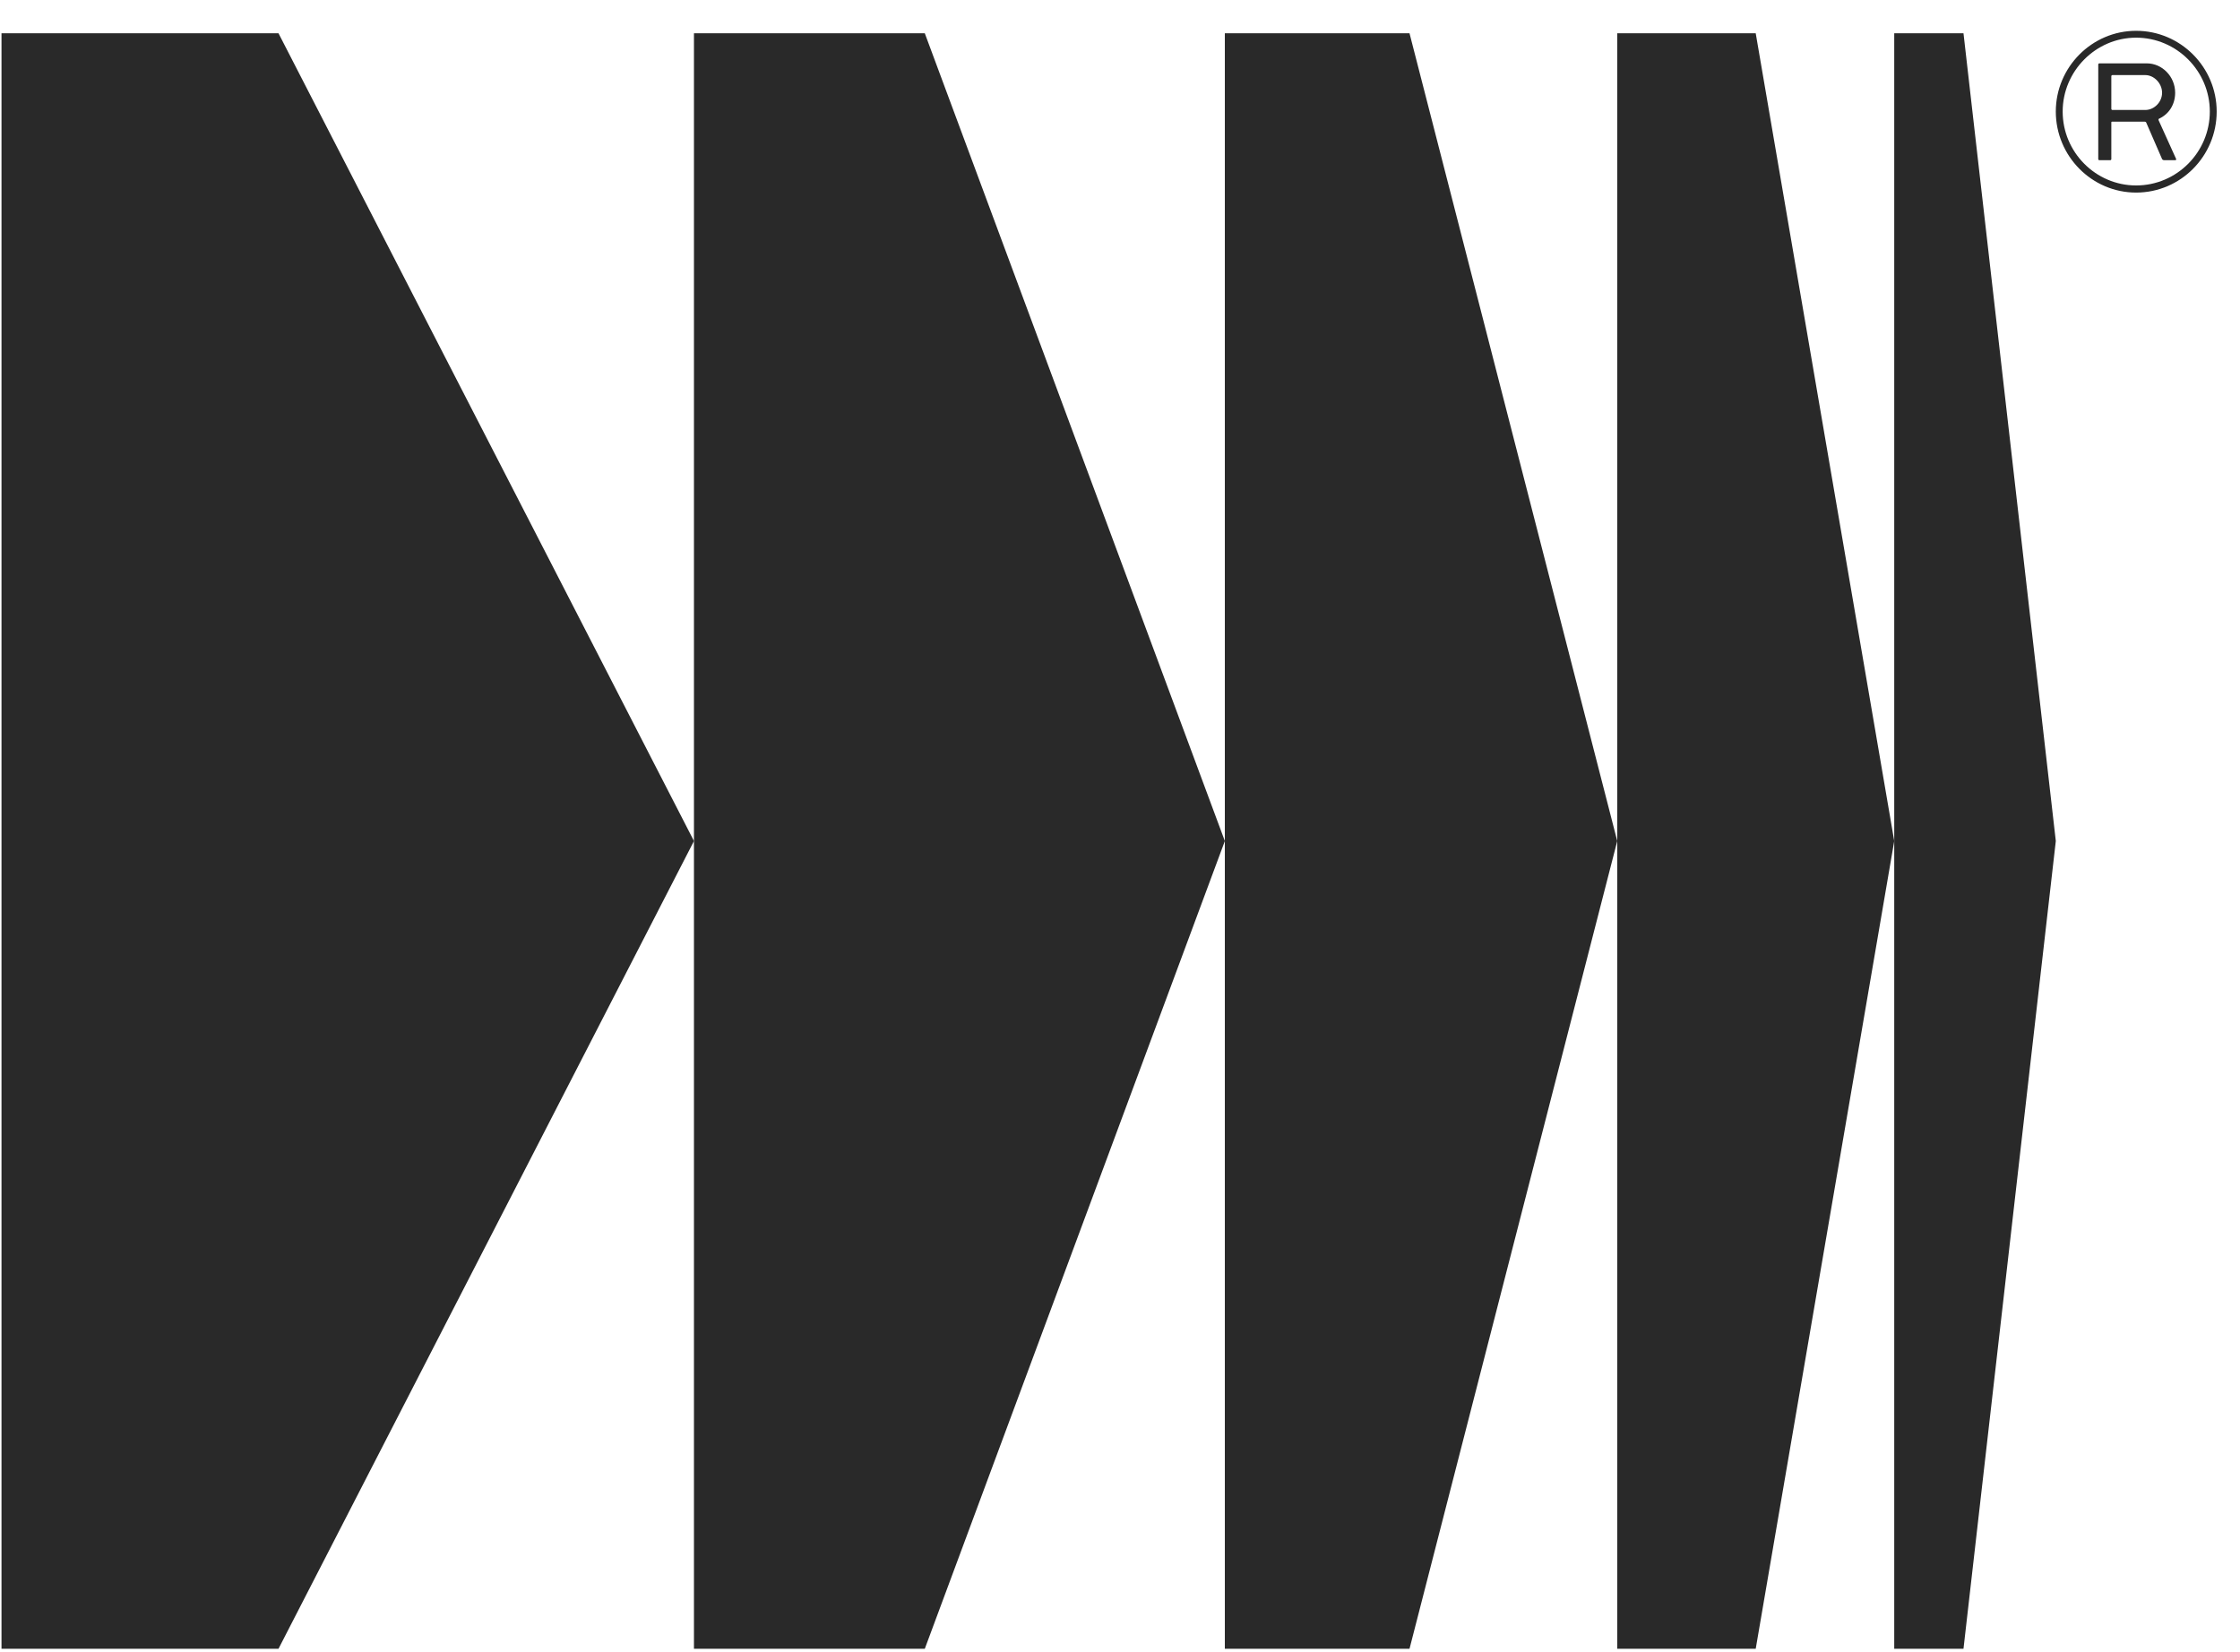
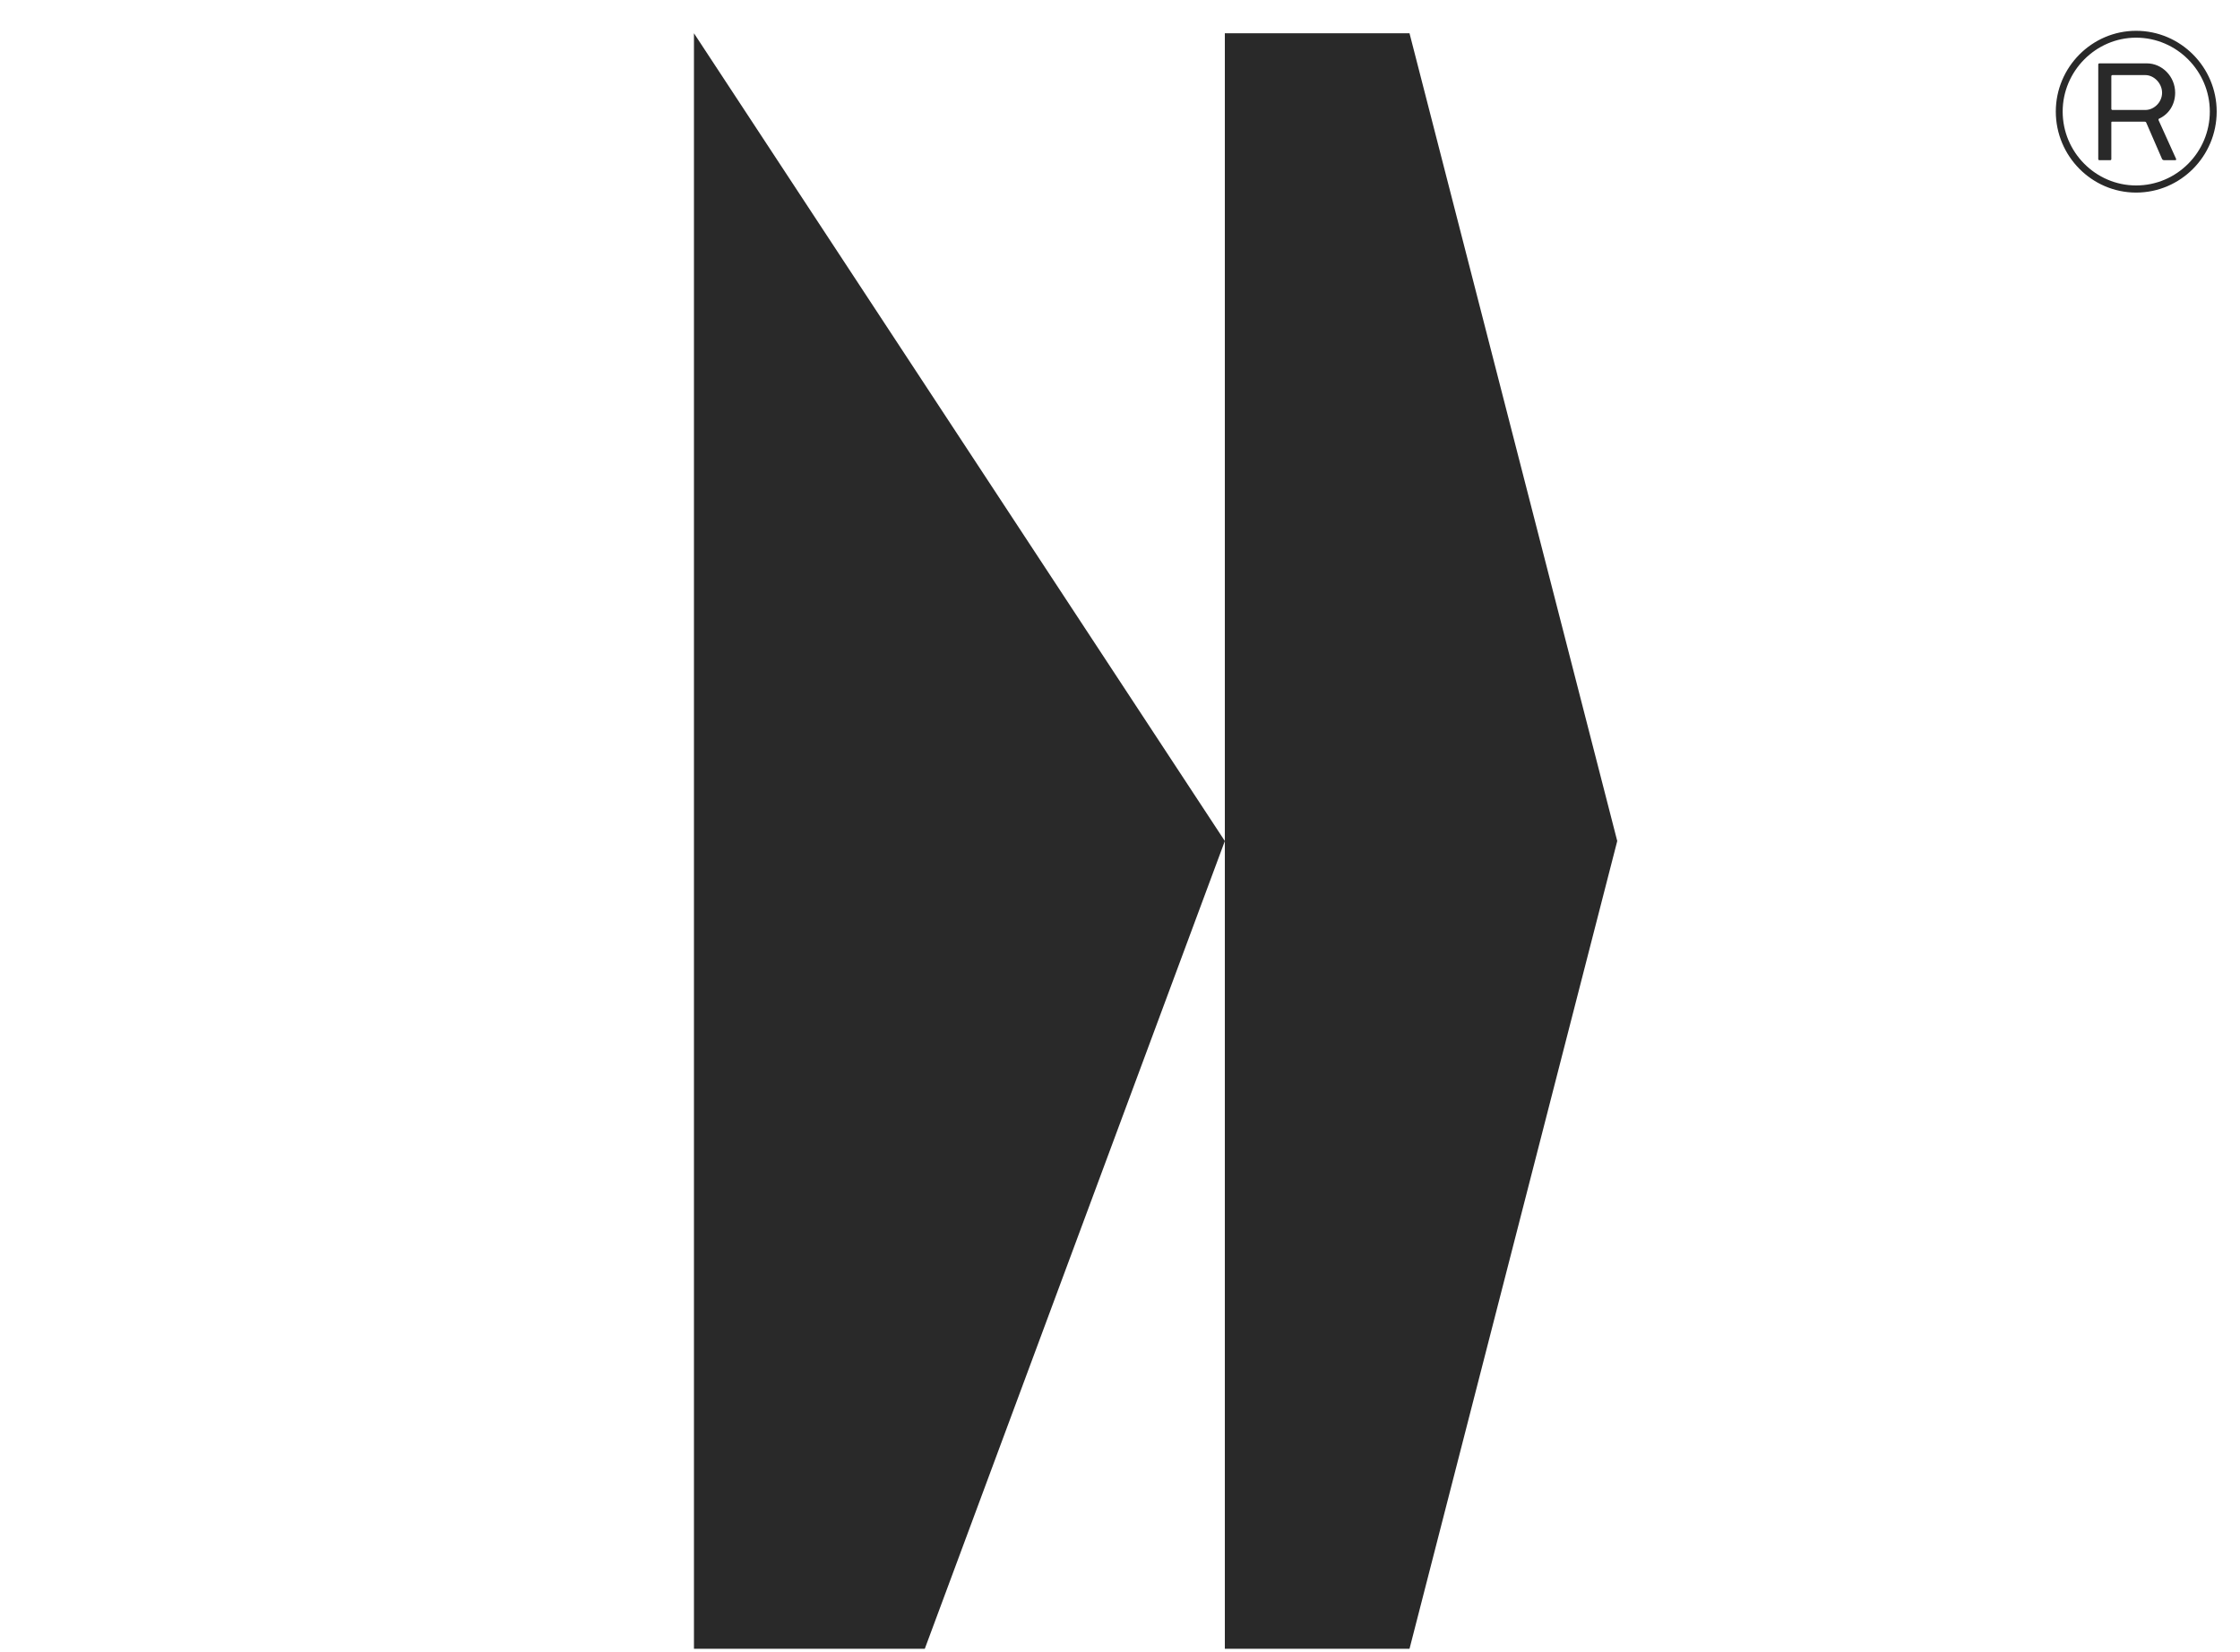
<svg xmlns="http://www.w3.org/2000/svg" class="scrolled-svg" width="61" height="45" viewBox="0 0 61 45" fill="none">
-   <path d="M18.898 0.906H25.184L33.355 22.906L25.184 44.906H18.898V22.906V0.906Z" fill="#292929" />
-   <path d="M0.041 0.906H7.584L18.898 22.906L7.584 44.906H0.041V0.906Z" fill="#292929" />
+   <path d="M18.898 0.906L33.355 22.906L25.184 44.906H18.898V22.906V0.906Z" fill="#292929" />
  <path d="M33.355 0.906H38.384L44.041 22.906L38.384 44.906H33.355V0.906Z" fill="#292929" />
-   <path d="M44.041 0.906H47.812L51.584 22.906L47.812 44.906H44.041V0.906Z" fill="#292929" />
-   <path d="M51.584 0.906H53.47L55.984 22.906L53.47 44.906H51.584V0.906Z" fill="#292929" />
  <path d="M60.365 3.038C60.365 4.251 59.384 5.245 58.171 5.245C56.965 5.245 55.984 4.251 55.984 3.038C55.984 1.832 56.965 0.839 58.171 0.839C59.384 0.839 60.365 1.832 60.365 3.038ZM60.178 3.038C60.178 1.938 59.278 1.026 58.171 1.026C57.071 1.026 56.171 1.938 56.171 3.038C56.171 4.145 57.071 5.051 58.171 5.051C59.278 5.051 60.178 4.145 60.178 3.038ZM57.14 1.757C57.14 1.738 57.153 1.726 57.171 1.726H58.465C58.878 1.726 59.234 2.082 59.234 2.526C59.234 2.851 59.059 3.113 58.796 3.232C58.778 3.238 58.778 3.263 58.784 3.276L59.259 4.326C59.271 4.351 59.253 4.363 59.234 4.363H58.94C58.921 4.363 58.89 4.357 58.878 4.332L58.446 3.338C58.44 3.32 58.421 3.313 58.403 3.313H57.515C57.503 3.313 57.496 3.32 57.496 3.332V4.332C57.496 4.351 57.484 4.363 57.465 4.363H57.171C57.153 4.363 57.14 4.351 57.14 4.332V1.757ZM58.421 2.045H57.528C57.509 2.045 57.496 2.057 57.496 2.076V2.963C57.496 2.982 57.509 2.995 57.528 2.995H58.434C58.665 2.988 58.878 2.782 58.878 2.526C58.878 2.27 58.659 2.045 58.421 2.045Z" fill="#292929" />
</svg>